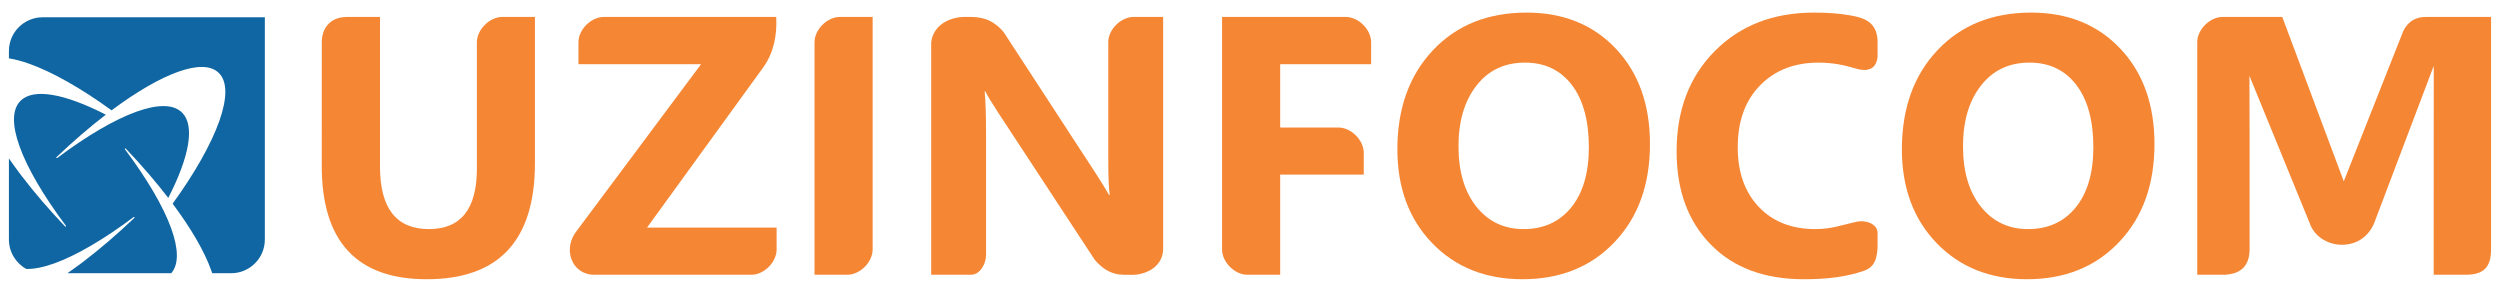
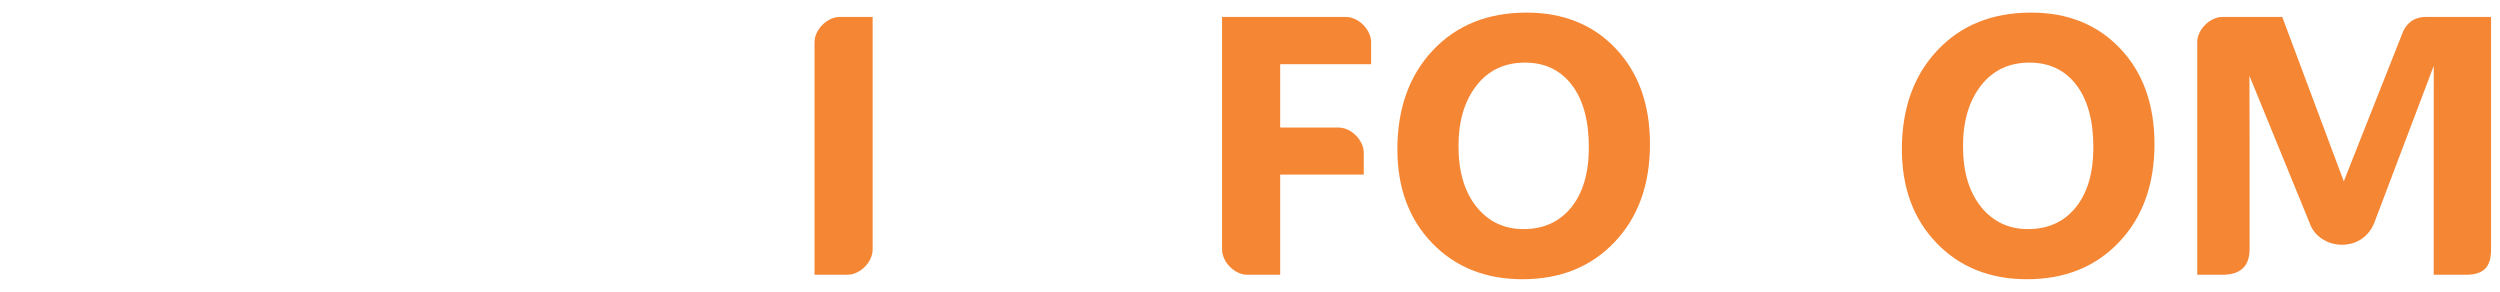
<svg xmlns="http://www.w3.org/2000/svg" xml:space="preserve" width="257px" height="30px" version="1.1" style="shape-rendering:geometricPrecision; text-rendering:geometricPrecision; image-rendering:optimizeQuality; fill-rule:evenodd; clip-rule:evenodd" viewBox="0 0 257 30">
  <defs>
    <style type="text/css">
   
    .fil1 {fill:#1066A2}
    .fil0 {fill:#F58634;fill-rule:nonzero}
   
  </style>
  </defs>
  <g id="Слой_x0020_1">
    <g id="_1582720839520">
      <path class="fil0" d="M253.491 28.244l-3.307 0 0.005 -21.473 -6.128 16.173c-1.338,3.201 -5.696,2.709 -6.623,0l-6.196 -15.149 0.016 5.795 0 8.616 0 0.18 0 0.18 0 0.18 0.001 0.052 -0.001 0 0 2.855c-0.019,1.702 -0.909,2.521 -2.592,2.591l-2.789 0 0 -4.486 0 -19.42 0.001 -0.061 0.002 -0.06 0.001 0 0.004 -0.061 0.007 -0.06 0.008 -0.061 0.01 -0.06 0.012 -0.06 0.013 -0.061 0.015 -0.06 0.017 -0.059 0 0 0.019 -0.059 0.019 -0.059 0.022 -0.058 0.023 -0.058 0.024 -0.058 0.026 -0.058 0.027 -0.057 0.029 -0.056 0.03 -0.056 0.001 0 0.031 -0.055 0.032 -0.055 0.001 0 0.033 -0.053 0.035 -0.053 0.037 -0.053 0 0 0.038 -0.052 0 0 0.039 -0.052 0 0 0.04 -0.05 0 0 0.041 -0.049 0.042 -0.049 0.043 -0.048 0.044 -0.047 0.045 -0.046 0.001 0 0.045 -0.045 0.048 -0.045 0.047 -0.043 0 0 0.049 -0.042 0.05 -0.041 0.05 -0.04 0.051 -0.039 0.001 0 0.051 -0.037 0 0 0.053 -0.037 0 0 0.053 -0.035 0.054 -0.034 0.055 -0.033 0.055 -0.031 0.056 -0.03 0.056 -0.029 0.057 -0.028 0 0 0.057 -0.026 0.058 -0.024 0 0 0.058 -0.023 0 0 0.059 -0.021 0.058 -0.02 0.001 0 0.059 -0.018 0.059 -0.017 0.06 -0.015 0.06 -0.014 0 0 0.06 -0.011 0.001 0 0.06 -0.011 0.06 -0.008 0.061 -0.007 0.061 -0.004 0.06 -0.003 0.061 -0.001 0.638 0 5.51 0 6.323 16.897 6.119 -15.458c0.478,-0.961 1.248,-1.443 2.315,-1.439l4.127 0 2.578 0 0 23.911c-0.006,1.774 -0.723,2.587 -2.592,2.591z" />
      <path class="fil0" d="M208.378 28.705c-3.799,0 -6.89,-1.236 -9.281,-3.703 -2.391,-2.473 -3.583,-5.691 -3.583,-9.659 0,-4.188 1.211,-7.576 3.64,-10.162 2.429,-2.587 5.64,-3.886 9.646,-3.886 3.785,0 6.845,1.242 9.179,3.715 2.334,2.479 3.501,5.747 3.501,9.797 0,4.164 -1.211,7.526 -3.634,10.075 -2.416,2.549 -5.576,3.823 -9.468,3.823zm0.258 -22.269c-2.095,0 -3.76,0.782 -4.99,2.359 -1.23,1.571 -1.849,3.647 -1.849,6.233 0,2.624 0.619,4.7 1.849,6.233 1.23,1.526 2.845,2.29 4.838,2.29 2.063,0 3.691,-0.745 4.902,-2.227 1.205,-1.489 1.811,-3.545 1.811,-6.182 0,-2.751 -0.587,-4.89 -1.754,-6.416 -1.173,-1.527 -2.776,-2.29 -4.807,-2.29z" />
-       <path class="fil0" d="M191.581 27.849c-1.753,0.592 -3.619,0.856 -6.142,0.856 -4.063,0 -7.261,-1.192 -9.588,-3.583 -2.335,-2.392 -3.496,-5.577 -3.496,-9.558 0,-4.239 1.307,-7.677 3.924,-10.314 2.618,-2.637 6.019,-3.955 10.195,-3.955 1.568,0 2.655,0.098 3.793,0.297 1.564,0.272 2.715,0.801 2.749,2.693l0 1.552c-0.157,1.596 -1.487,1.442 -2.214,1.216 -1.201,-0.373 -2.469,-0.617 -3.848,-0.617 -2.486,0 -4.498,0.782 -6.025,2.347 -1.527,1.564 -2.29,3.684 -2.29,6.359 0,2.561 0.719,4.605 2.164,6.125 1.438,1.52 3.381,2.284 5.822,2.284 1.651,0 2.725,-0.421 4.246,-0.76 0.894,-0.2 2.148,0.207 2.145,1.166l0 1.396c-0.05,1.557 -0.523,2.188 -1.435,2.496z" />
      <path class="fil0" d="M156.515 28.705c-3.798,0 -6.889,-1.236 -9.28,-3.703 -2.391,-2.473 -3.584,-5.691 -3.584,-9.659 0,-4.188 1.212,-7.576 3.64,-10.162 2.429,-2.587 5.64,-3.886 9.646,-3.886 3.786,0 6.845,1.242 9.179,3.715 2.335,2.479 3.501,5.747 3.501,9.797 0,4.164 -1.211,7.526 -3.634,10.075 -2.415,2.549 -5.576,3.823 -9.468,3.823zm0.258 -22.269c-2.094,0 -3.76,0.782 -4.99,2.359 -1.23,1.571 -1.849,3.647 -1.849,6.233 0,2.624 0.619,4.7 1.849,6.233 1.23,1.526 2.845,2.29 4.839,2.29 2.063,0 3.691,-0.745 4.902,-2.227 1.204,-1.489 1.81,-3.545 1.81,-6.182 0,-2.751 -0.587,-4.89 -1.754,-6.416 -1.173,-1.527 -2.775,-2.29 -4.807,-2.29z" />
      <path class="fil0" d="M140.951 6.6l-9.349 0 0 6.51 5.997 0c1.298,0 2.596,1.299 2.596,2.597l0 2.242 -8.593 0 0 10.295 -3.378 0c-1.298,0 -2.596,-1.298 -2.596,-2.596l0 -23.906 12.727 0c1.298,0 2.596,1.298 2.596,2.596l0 2.262z" />
-       <path class="fil0" d="M116.362 28.253c-0.979,-0.018 -2.331,0.218 -3.834,-1.562l-9.907 -15.101c-0.637,-0.971 -1.085,-1.704 -1.331,-2.196l-0.069 0c0.094,0.934 0.145,2.367 0.145,4.284l0 12.543c0,0.922 -0.644,2.023 -1.523,2.023l-1.521 0 -2.596 0 0 -2.596 0 -1.563 0 -19.747c0.262,-1.988 2.244,-2.639 3.554,-2.595 1.444,-0.044 2.674,0.133 3.884,1.539l9.513 14.592c0.479,0.731 0.921,1.45 1.331,2.163l0.076 0c-0.101,-0.612 -0.152,-1.829 -0.152,-3.64l0 -12.08c0,-1.276 1.298,-2.575 2.606,-2.575l3.032 0 0.002 2.596 0 16.445 0 4.865c-0.073,1.933 -1.998,2.627 -3.21,2.605z" />
      <path class="fil0" d="M87.111 28.244l-3.378 0c0,-7.968 0,-15.937 0,-23.906 0,-1.298 1.298,-2.596 2.596,-2.596l3.378 0 0 23.914c0,1.29 -1.298,2.588 -2.596,2.588z" />
-       <path class="fil0" d="M77.263 28.244l-16.179 0c-2.323,0 -3.303,-2.676 -1.762,-4.558l12.747 -17.086 -12.605 0 0 -2.257c0,-1.302 1.299,-2.601 2.612,-2.601l14.74 0 2.981 0c0.1,2.002 -0.307,3.75 -1.337,5.186l-11.949 16.471 13.324 0 0 2.257c0,1.29 -1.298,2.588 -2.572,2.588z" />
-       <path class="fil0" d="M54.992 16.769c0,7.955 -3.71,11.936 -11.122,11.936 -7.199,0 -10.796,-3.886 -10.794,-11.658l0.003 -12.709c0,-1.298 0.743,-2.596 2.598,-2.596l3.386 0 0 15.374c0,4.29 1.677,6.435 5.027,6.435 3.287,0 4.934,-2.069 4.934,-6.214l0 -12.999c0,-1.298 1.322,-2.596 2.591,-2.596l3.377 0 0 15.027z" />
-       <path class="fil1" d="M27.226 1.777l-22.853 0c-1.901,0 -3.456,1.555 -3.456,3.455l0 0.769c0.625,0.095 1.32,0.28 2.072,0.546 2.368,0.841 5.316,2.501 8.481,4.794 2.573,-1.917 4.941,-3.288 6.861,-3.969 1.876,-0.665 3.332,-0.673 4.146,0.109 0.923,0.886 0.886,2.656 0.063,4.975 -0.84,2.368 -2.501,5.317 -4.793,8.482 1.917,2.573 3.288,4.941 3.968,6.861 0.035,0.097 0.067,0.192 0.098,0.287l1.957 0c1.901,0 3.456,-1.555 3.456,-3.456l0 -22.853zm-26.309 14.51l0 8.343c0,1.293 0.72,2.425 1.778,3.018 0.807,0.023 1.782,-0.175 2.892,-0.574 2.263,-0.813 5.078,-2.459 8.156,-4.764 0.024,-0.018 0.059,-0.013 0.078,0.011 0.017,0.023 0.014,0.055 -0.006,0.074l0 0.001c-0.867,0.827 -1.731,1.609 -2.584,2.342 -0.867,0.747 -1.724,1.443 -2.56,2.083l0 0 -0.489 0.369 0 0.001 -0.001 0 0 0c-0.42,0.313 -0.834,0.612 -1.243,0.895l10.668 0c0.79,-0.91 0.745,-2.514 0.001,-4.586 -0.813,-2.262 -2.459,-5.077 -4.765,-8.155 -0.018,-0.025 -0.013,-0.06 0.011,-0.079 0.023,-0.017 0.055,-0.014 0.074,0.007l0.001 -0.001c0.827,0.868 1.609,1.732 2.343,2.584 0.725,0.844 1.403,1.676 2.028,2.491 1.083,-2.113 1.782,-3.986 2.032,-5.499 0.241,-1.462 0.062,-2.584 -0.595,-3.255 -0.885,-0.904 -2.539,-0.89 -4.704,-0.112 -2.262,0.813 -5.077,2.459 -8.155,4.764 -0.025,0.019 -0.06,0.013 -0.079,-0.011 -0.017,-0.023 -0.014,-0.055 0.007,-0.074l0 0c0.866,-0.827 1.73,-1.609 2.582,-2.342 0.844,-0.726 1.677,-1.404 2.492,-2.03 -2.112,-1.083 -3.986,-1.781 -5.499,-2.031 -1.462,-0.241 -2.584,-0.063 -3.255,0.594 -0.904,0.885 -0.89,2.539 -0.112,4.704 0.813,2.263 2.459,5.078 4.764,8.156 0.019,0.024 0.013,0.059 -0.011,0.078 -0.023,0.017 -0.055,0.014 -0.074,-0.006l0 0c-0.827,-0.867 -1.609,-1.731 -2.342,-2.583 -0.747,-0.868 -1.443,-1.725 -2.083,-2.561l-0.001 -0.001 -0.369 -0.488 0 0 -0.001 -0.001 0 0c-0.344,-0.461 -0.67,-0.916 -0.979,-1.362z" />
    </g>
  </g>
</svg>